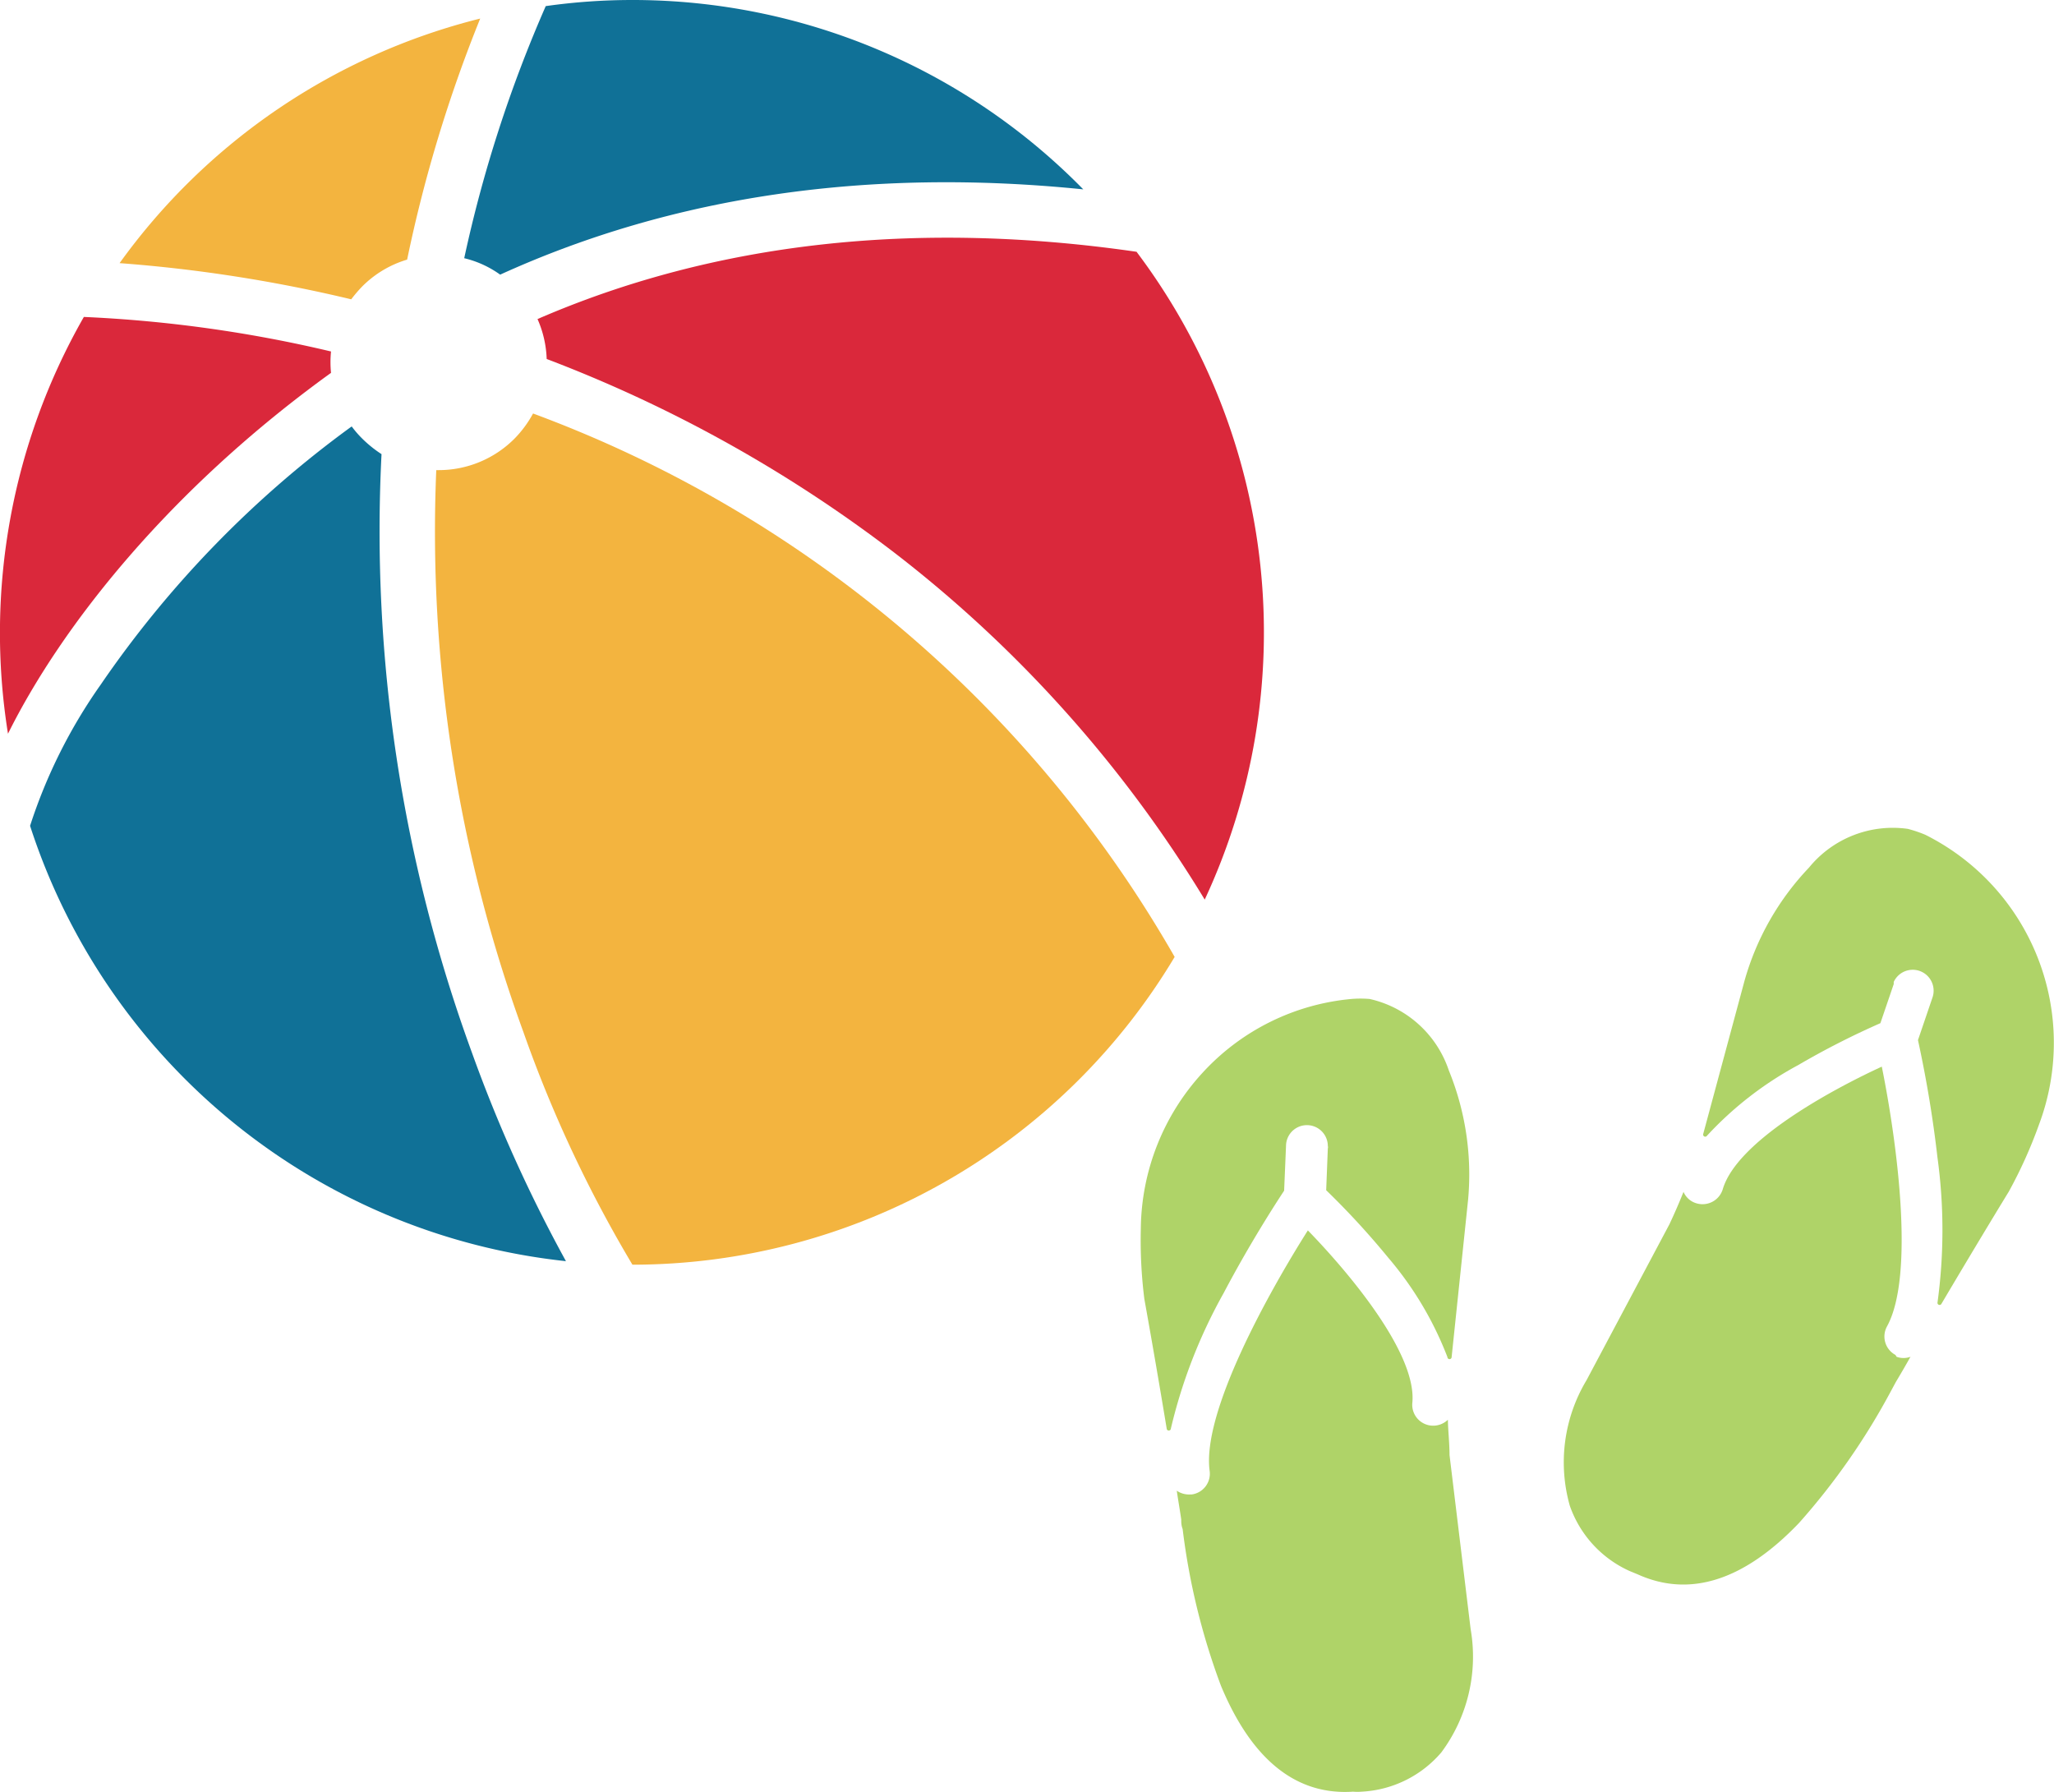
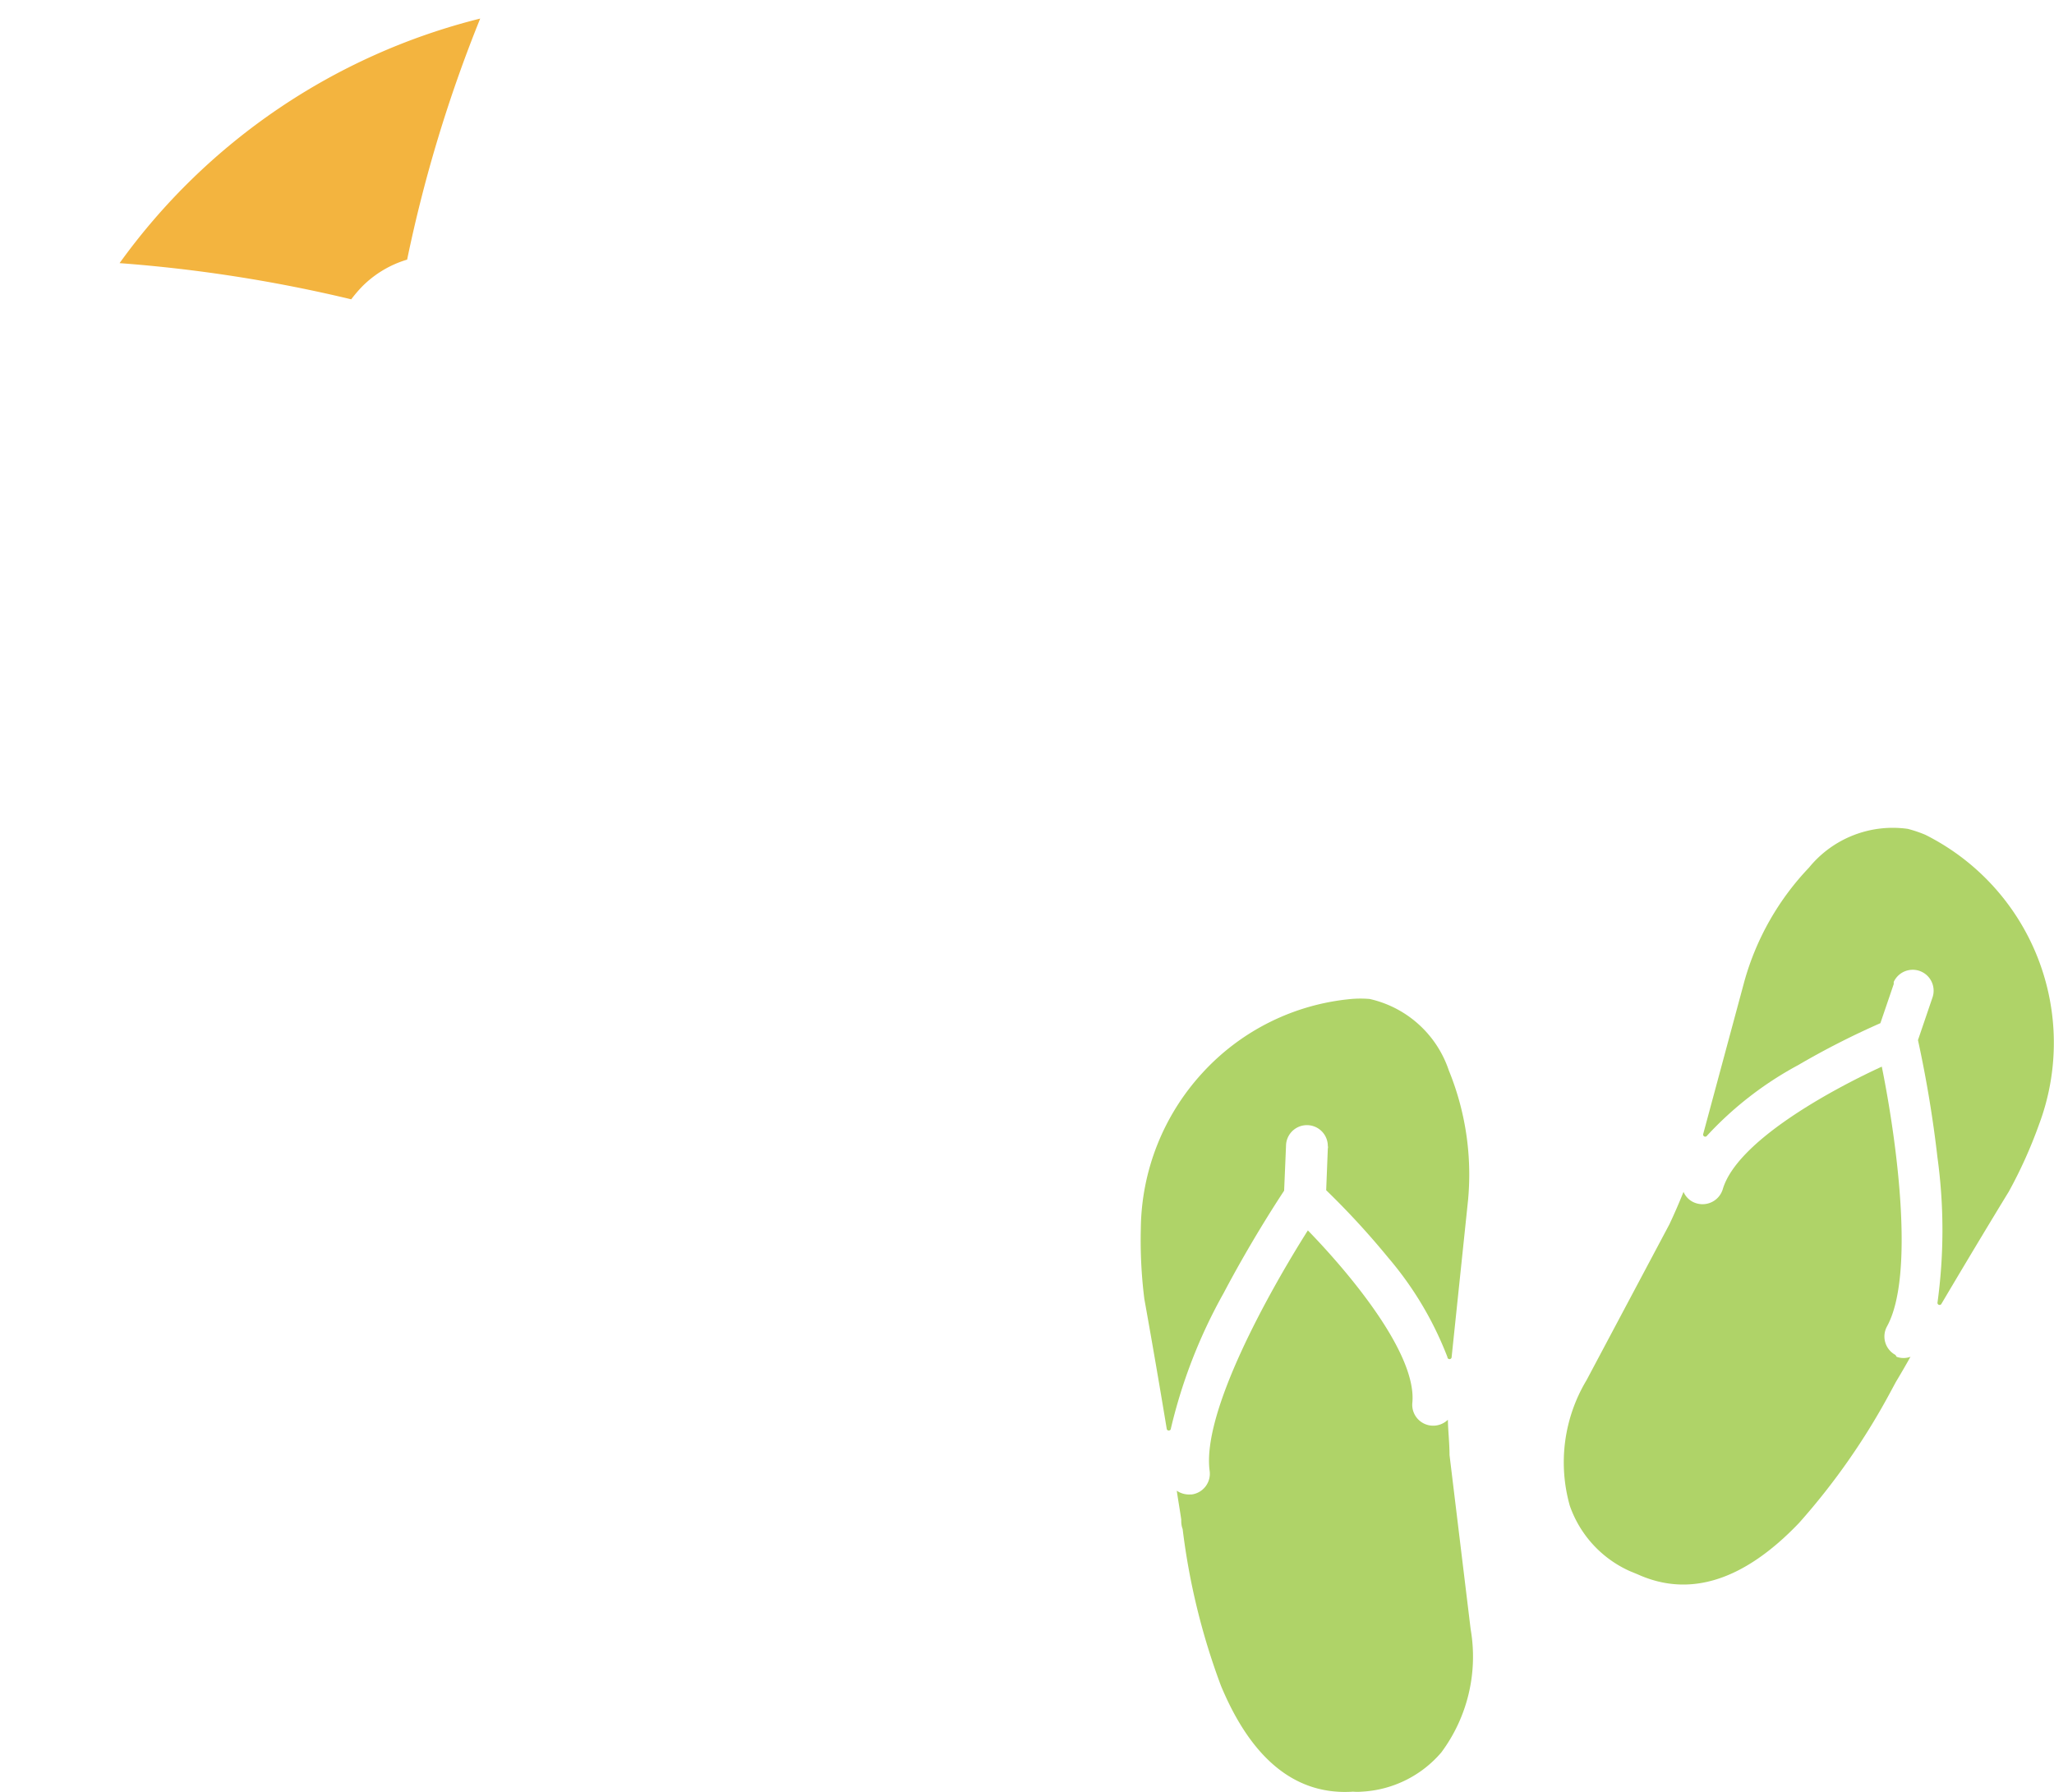
<svg xmlns="http://www.w3.org/2000/svg" id="Layer_1" data-name="Layer 1" viewBox="0 0 87.43 76.27">
  <defs>
    <style>.cls-1{fill:#107197;}.cls-2{fill:#f3b43f;}.cls-3{fill:#da283b;}.cls-4{fill:#afd368;}</style>
  </defs>
  <title>beachball-flip-flops</title>
  <g id="_1" data-name="1">
-     <path class="cls-1" d="M108.67,72.06a4.34,4.34,0,0,1,1.53.7c7.36-3.35,15.69-4.56,24.82-3.63a26.85,26.85,0,0,0-19.2-8.06,26.24,26.24,0,0,0-3.68.26A56.18,56.18,0,0,0,108.67,72.06Z" transform="translate(-88.91 -61.07)" />
    <path class="cls-2" d="M103.86,73.81a6,6,0,0,1,.47-.55,4.52,4.52,0,0,1,1.91-1.14,59.66,59.66,0,0,1,3.11-10.26A26.94,26.94,0,0,0,94,72.27,62.09,62.09,0,0,1,103.86,73.81Z" transform="translate(-88.91 -61.07)" />
-     <path class="cls-3" d="M137.31,71.79h0c-9.44-1.37-18-.4-25.52,2.86a4.58,4.58,0,0,1,.39,1.7A58.47,58.47,0,0,1,127,84.61a54,54,0,0,1,13.19,14.75,26.92,26.92,0,0,0-2.9-27.57Z" transform="translate(-88.91 -61.07)" />
-     <path class="cls-2" d="M111.6,78.67a4.77,4.77,0,0,1-.79,1.07,4.55,4.55,0,0,1-3.24,1.34h-.09A62.16,62.16,0,0,0,111.19,105a54.8,54.8,0,0,0,4.64,9.9,26.91,26.91,0,0,0,23.08-13.1A52.42,52.42,0,0,0,111.6,78.67Z" transform="translate(-88.91 -61.07)" />
-     <path class="cls-3" d="M103,76.94a4.61,4.61,0,0,1,0-.91,56.28,56.28,0,0,0-10.52-1.47A27.1,27.1,0,0,0,89.25,92.3C91.52,87.73,96.1,81.92,103,76.94Z" transform="translate(-88.91 -61.07)" />
-     <path class="cls-1" d="M109,105.88a64.64,64.64,0,0,1-3.85-25.48,5.16,5.16,0,0,1-.82-.66,4.41,4.41,0,0,1-.45-.52,45,45,0,0,0-10.69,11,22.27,22.27,0,0,0-3,6A27,27,0,0,0,113,114.75,61.74,61.74,0,0,1,109,105.88Z" transform="translate(-88.91 -61.07)" />
  </g>
  <g id="_12" data-name="12">
    <path class="cls-4" d="M150.61,123c0-.5-.06-1-.07-1.5a.9.9,0,0,1-.69.25.89.89,0,0,1-.82-1c.17-2.09-2.68-5.49-4.45-7.31-1.67,2.64-4.52,7.75-4.18,10.24a.89.89,0,0,1-.77,1h-.06a.93.93,0,0,1-.57-.16c.06.41.13.81.19,1.22,0,.12,0,.26.06.41a29,29,0,0,0,1.63,6.67c1.31,3.15,3.2,4.67,5.62,4.51a2.29,2.29,0,0,0,.37,0h0a4.78,4.78,0,0,0,3.39-1.67,6.83,6.83,0,0,0,1.25-5.24Z" transform="translate(-88.91 -61.07)" />
    <path class="cls-4" d="M147.21,103.59a4.61,4.61,0,0,0-.78,0h0a9.8,9.8,0,0,0-6.35,3.16,9.94,9.94,0,0,0-2.61,6.61,20,20,0,0,0,.15,3h0s.45,2.48.95,5.51a.09.09,0,0,0,.18,0,22.21,22.21,0,0,1,2.25-5.77c1.09-2.07,2.2-3.79,2.57-4.35l.08-1.9a.89.89,0,0,1,1.78,0,.17.17,0,0,1,0,.1l-.07,1.78A34,34,0,0,1,148,114.6a14.55,14.55,0,0,1,2.52,4.23.09.09,0,0,0,.18,0l.7-6.69h0a11.72,11.72,0,0,0-.82-5.51A4.62,4.62,0,0,0,147.21,103.59Z" transform="translate(-88.91 -61.07)" />
    <path class="cls-4" d="M169.59,118.74a.89.89,0,0,1-.36-1.21c1.21-2.2.4-8-.22-11.06-2.3,1.06-6.18,3.21-6.77,5.22a.9.9,0,0,1-1.11.6.86.86,0,0,1-.56-.49q-.28.7-.6,1.38l-3.53,6.64a6.79,6.79,0,0,0-.71,5.34,4.77,4.77,0,0,0,2.55,2.78l.34.14c2.21,1,4.52.27,6.87-2.19a29,29,0,0,0,3.92-5.63l.2-.37c.21-.35.42-.71.62-1.07a.86.86,0,0,1-.59,0Z" transform="translate(-88.91 -61.07)" />
    <path class="cls-4" d="M175.7,108.94a9.9,9.9,0,0,0-4.84-12.34h0a5.51,5.51,0,0,0-.74-.25A4.6,4.6,0,0,0,165.91,98a11.49,11.49,0,0,0-2.75,4.84v0l-1.75,6.49a.09.09,0,0,0,.16.08,14.87,14.87,0,0,1,3.87-3,34.64,34.64,0,0,1,3.51-1.79l.57-1.67a.36.36,0,0,1,0-.09.89.89,0,0,1,1.65.66l-.62,1.82a50.39,50.39,0,0,1,.83,5,22.7,22.7,0,0,1,0,6.18.09.09,0,0,0,.16.06c1.56-2.64,2.85-4.75,2.87-4.78v0A19.68,19.68,0,0,0,175.7,108.94Z" transform="translate(-88.91 -61.07)" />
  </g>
</svg>